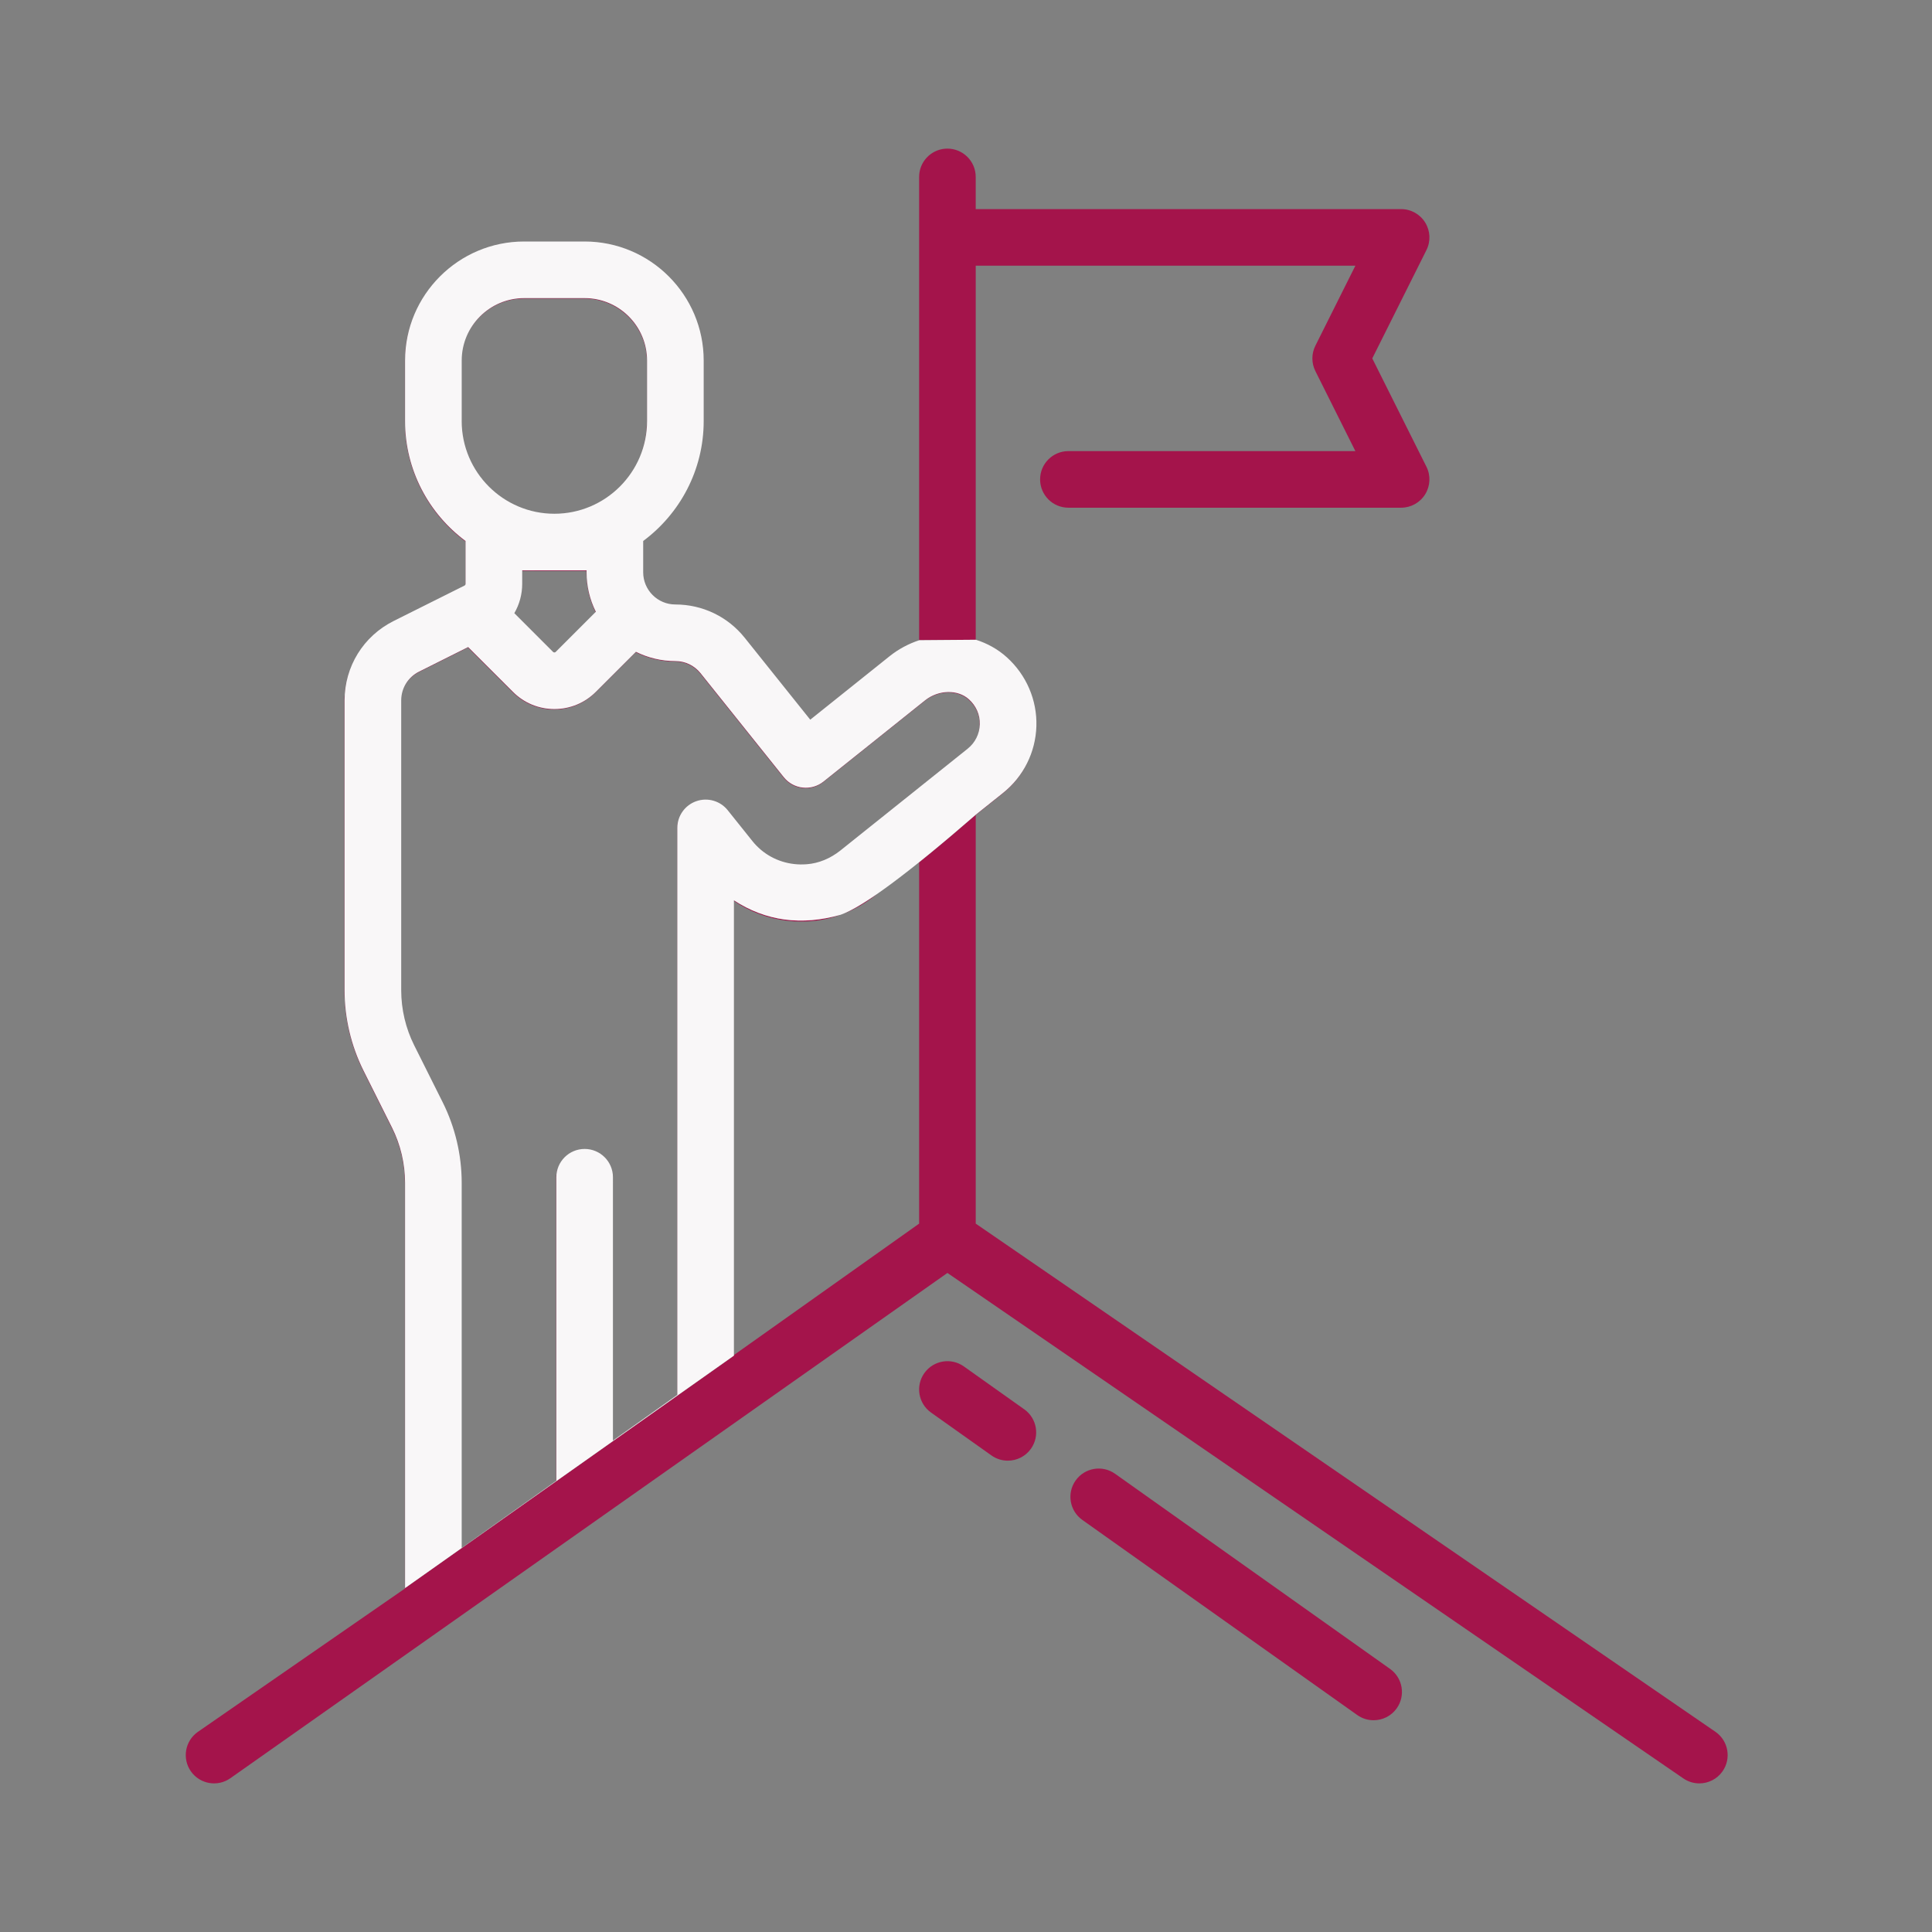
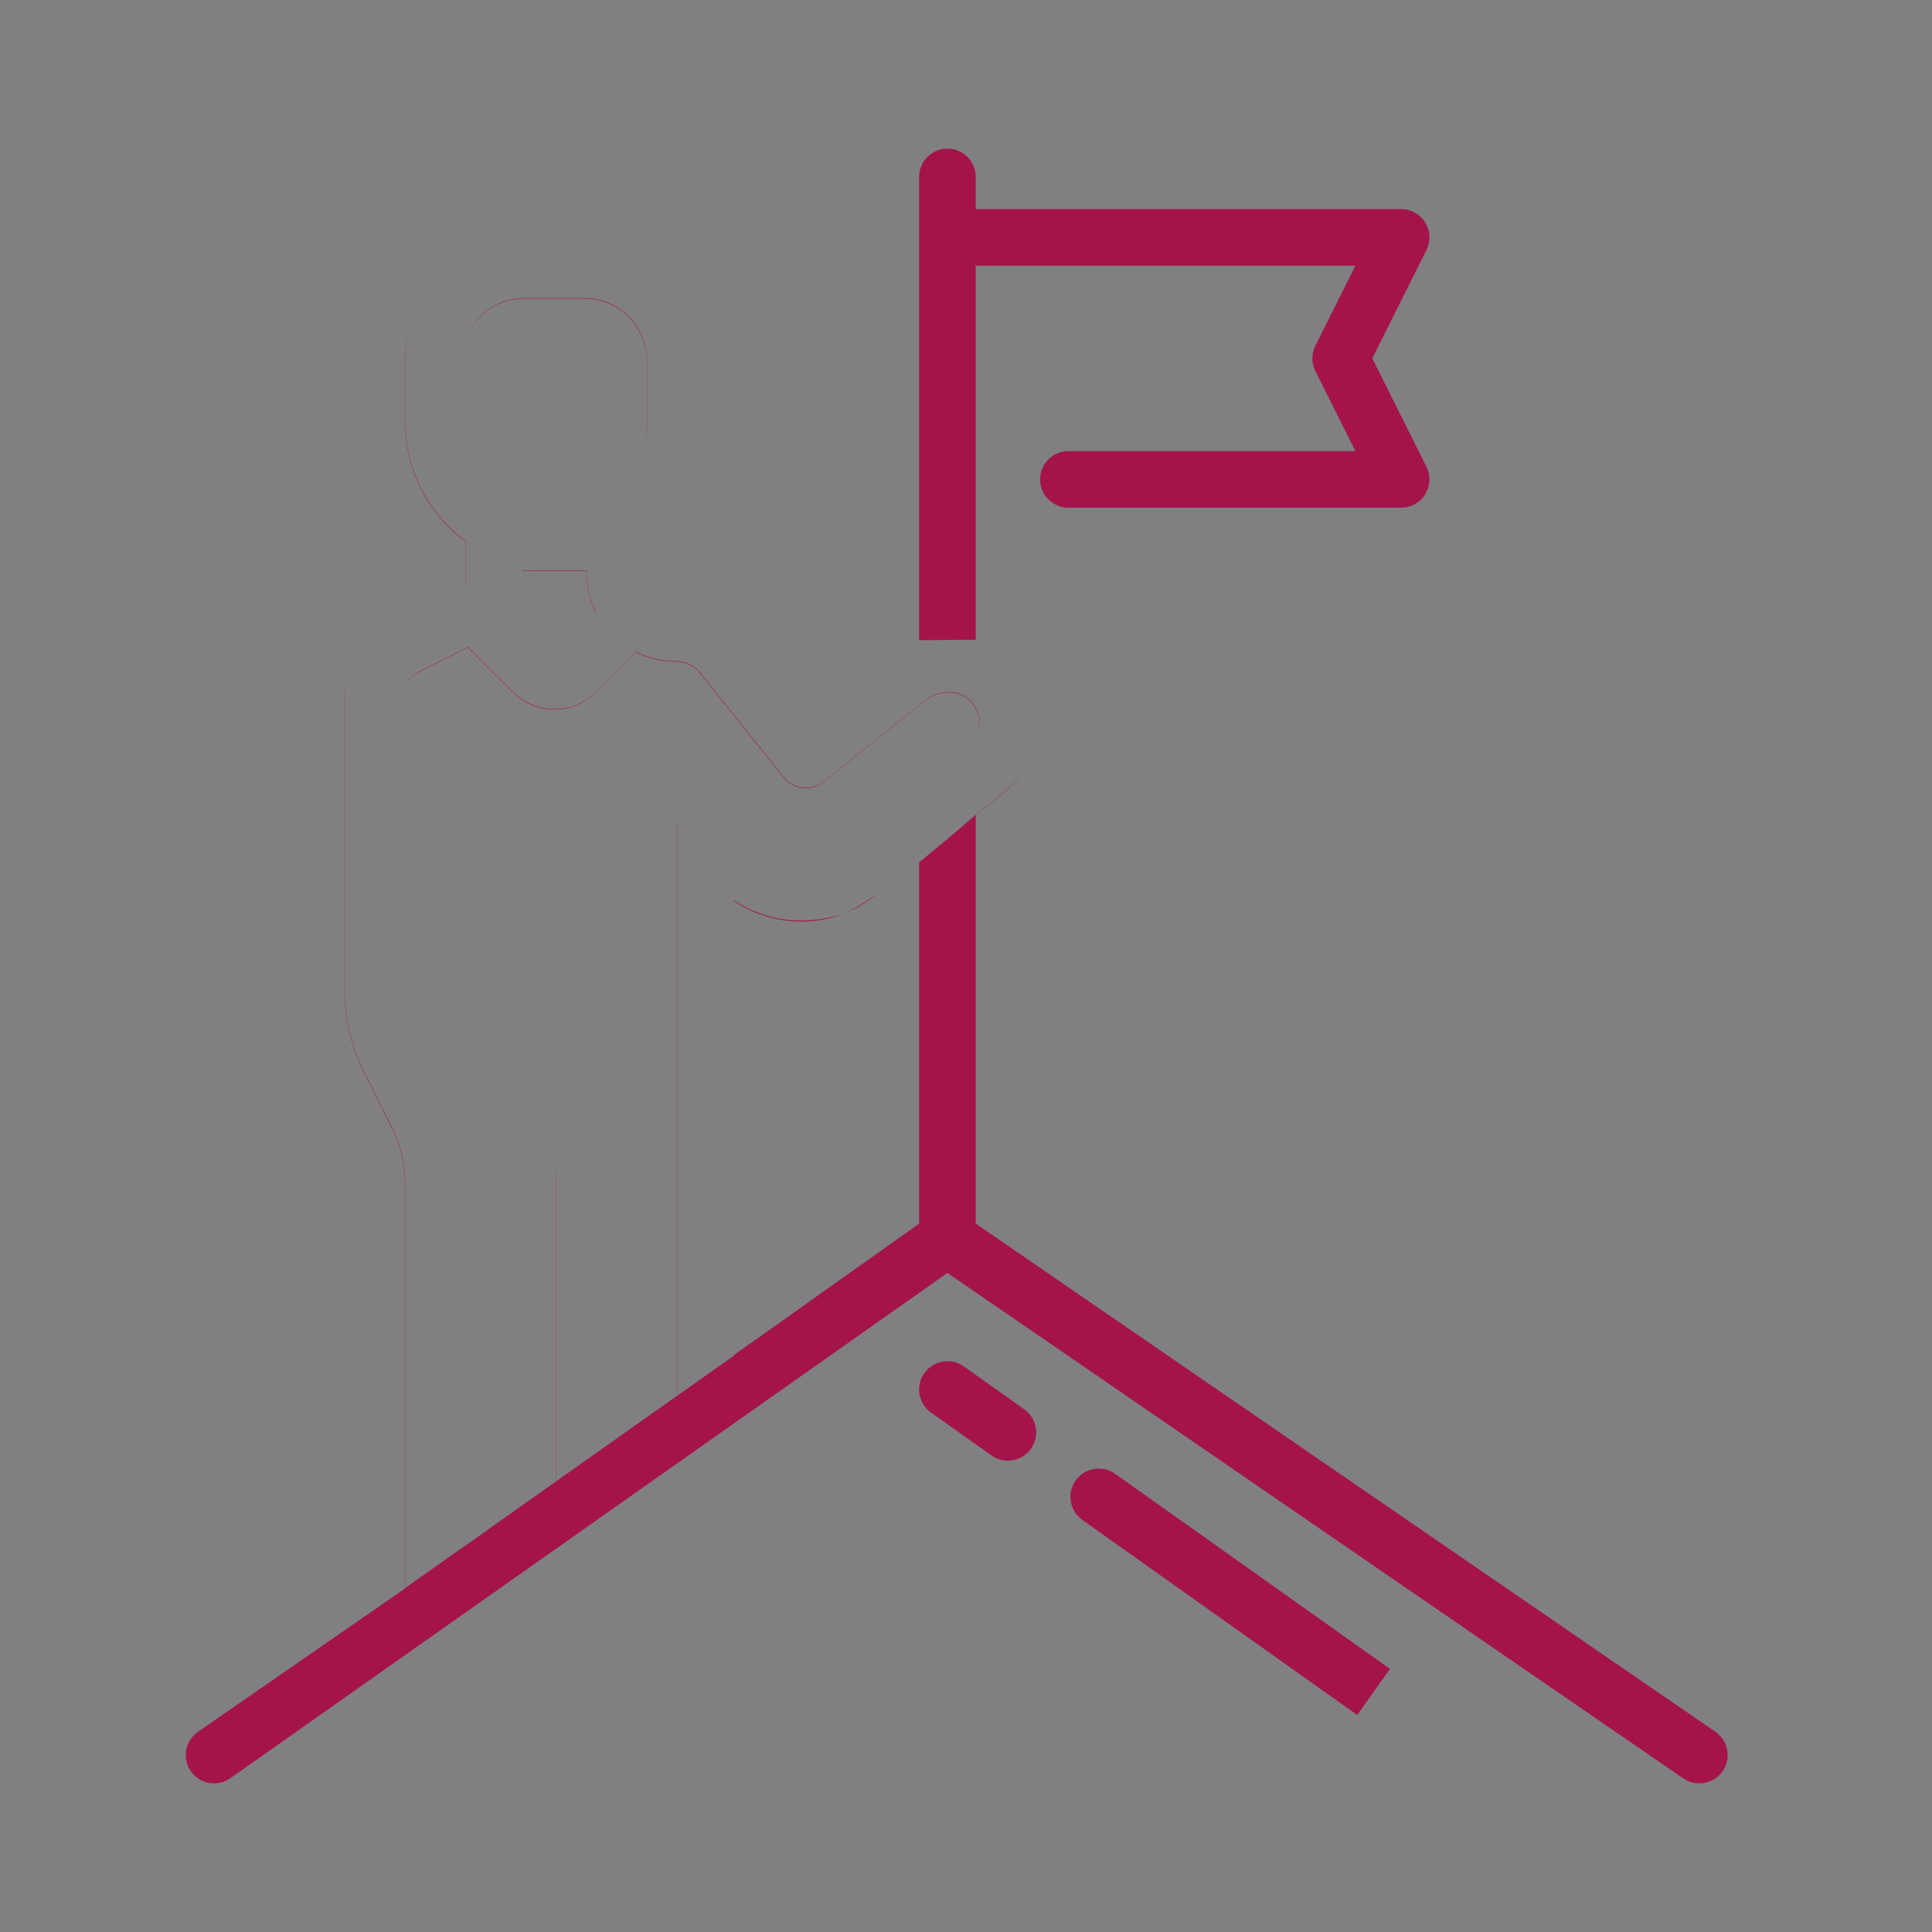
<svg xmlns="http://www.w3.org/2000/svg" width="104" height="104" viewBox="0 0 104 104">
  <rect x="0" y="0" width="104" height="104" fill="#808080" stroke="none" />
  <g fill="none" fill-rule="evenodd">
    <g>
-       <path d="M0 0H104V104H0z" />
      <g fill-rule="nonzero">
        <path fill="#A4144B" d="M8.55 29.704v15.604c0 1.493.353 2.987 1.02 4.323l1.538 3.075c.457.914.698 1.937.698 2.96v21.82l3.036-2.147.001.01 3.751-2.662 10.914-7.713v-.032l9.969-7.074V38.416c.9-.722 1.919-1.578 3.057-2.567l1.463-1.17c.64-.512 1.13-1.173 1.435-1.914-.303.751-.797 1.422-1.446 1.94l-1.462 1.17v21.993l39.834 27.366c.686.487.848 1.438.361 2.124-.297.419-.767.642-1.244.642-.305 0-.612-.091-.88-.281L41 60.523 2.405 87.719c-.686.487-1.637.325-2.124-.36-.487-.687-.325-1.638.36-2.125l11.155-7.722v-21.82c0-1.023-.242-2.046-.699-2.96L9.56 49.657c-.668-1.335-1.02-2.83-1.02-4.322V29.73c0-.612.114-1.203.327-1.75-.206.54-.317 1.121-.317 1.724zm11.398 25.668v16.336l-.01.006V55.398c0-.187.033-.366.095-.532l.01-.026c-.061.166-.095.345-.095.532zm6.513-18.806v30.52l-.01.006v-30.5c0-.185.033-.364.095-.53l.01-.026c-.062.166-.095.345-.095.53zm10.75 3.56l-.068.054c-1.035.827-2.244 1.313-3.497 1.407-.427.031-.845.025-1.242-.02-1.06-.119-2.051-.49-2.907-1.075l.01.005v-.032c1.716 1.117 3.63 1.376 5.743.778.469-.164 1.123-.537 1.962-1.118zM15.202 26.83l2.414 2.414c.595.596 1.386.923 2.228.923.842 0 1.634-.327 2.229-.923l2.16-2.159c.64.32 1.36.5 2.124.5.53 0 1.023.238 1.354.65l4.48 5.598c.524.656 1.483.763 2.14.237l5.46-4.367c.724-.578 1.763-.605 2.367-.06.394.356.602.837.587 1.353-.007.23-.06.452-.15.657.085-.197.133-.41.14-.63.015-.517-.194-.998-.588-1.353-.603-.546-1.642-.52-2.366.059l-5.46 4.368c-.657.525-1.616.418-2.141-.238l-4.48-5.597c-.33-.413-.824-.65-1.354-.65-.763 0-1.484-.181-2.124-.5l-2.16 2.158c-.595.596-1.386.924-2.228.924-.842 0-1.633-.328-2.229-.924l-2.414-2.414-2.645 1.323c-.403.2-.701.54-.851.945.147-.416.45-.766.861-.972l2.645-1.322zM41 0c.84 0 1.523.682 1.523 1.523v1.733h22.9c.528 0 1.018.274 1.296.723.278.45.303 1.01.067 1.482l-2.916 5.832 2.916 5.832c.236.472.21 1.033-.067 1.482-.278.45-.768.723-1.296.723h-17.91c-.842 0-1.524-.682-1.524-1.524 0-.841.682-1.523 1.523-1.523H62.96l-2.154-4.309c-.214-.429-.214-.933 0-1.362l2.154-4.309H42.524v20.135l-3.037.024-.01.004V1.523c0-.794.608-1.447 1.385-1.517zM21.575 22.702v.104c0 .763.18 1.485.5 2.125l-.015.017c-.316-.638-.495-1.356-.495-2.116v-.104l-3.457-.001v-.025h3.467zm-9.77-11.294v3.257c0 2.642 1.283 4.99 3.257 6.456v2.307c0 .02-.005.037-.014.053l.004-.027v-2.307c-1.975-1.466-3.257-3.814-3.257-6.456v-3.256c0-.885.18-1.728.505-2.495-.319.76-.495 1.594-.495 2.468zm9.665-3.361c1.854 0 3.361 1.508 3.361 3.361v3.257c0 .652-.125 1.274-.353 1.846l.062-.167c.182-.517.281-1.074.281-1.653v-3.256c0-1.854-1.508-3.362-3.361-3.362h-3.257c-1.417 0-2.633.882-3.126 2.126.487-1.258 1.71-2.152 3.137-2.152h3.256z" transform="translate(10 8)" />
-         <path fill="#F9F7F8" d="M42.534 35.849l1.463-1.17c1.096-.876 1.75-2.185 1.792-3.59.042-1.404-.538-2.755-1.59-3.706-.487-.44-1.057-.752-1.665-.945l-3.047.024c-.567.186-1.112.472-1.6.862l-4.271 3.417-3.527-4.408c-.911-1.139-2.271-1.793-3.733-1.794-.956 0-1.733-.777-1.733-1.733v-1.685c1.974-1.466 3.257-3.814 3.257-6.456v-3.257C27.88 7.875 25.005 5 21.47 5h-3.256c-3.534 0-6.409 2.875-6.409 6.408v3.257c0 2.642 1.283 4.99 3.257 6.456v2.307c0 .04-.022.076-.058.094l-3.813 1.906c-1.63.815-2.642 2.453-2.642 4.276v15.604c0 1.493.353 2.987 1.02 4.323l1.538 3.075c.457.914.698 1.937.698 2.96v21.82l17.702-12.512V40.465c1.715 1.117 3.63 1.376 5.742.778 1.205-.422 3.633-2.22 7.284-5.394zm-27.68-21.184v-3.257c0-1.853 1.507-3.361 3.36-3.361h3.257c1.854 0 3.361 1.508 3.361 3.361v3.257c0 2.751-2.238 4.99-4.99 4.99-2.75 0-4.989-2.239-4.989-4.99zm7.222 10.266l-2.16 2.16c-.007.007-.03.03-.073.03-.044 0-.067-.023-.074-.03l-2.083-2.083c.272-.47.424-1.01.424-1.58v-.726h3.466v.104c0 .763.18 1.485.5 2.125zM42.094 32.3l-6.844 5.474c-.552.442-1.182.7-1.82.748-.237.018-.464.015-.676-.01-.894-.1-1.696-.54-2.257-1.243l-1.323-1.654c-.404-.506-1.083-.7-1.694-.486-.61.214-1.019.79-1.019 1.437v30.52l-3.466 2.46V55.372c0-.842-.682-1.524-1.524-1.524-.841 0-1.523.682-1.523 1.524v16.336l-5.095 3.615V55.665c0-1.492-.353-2.987-1.02-4.322l-1.538-3.075c-.457-.914-.698-1.938-.698-2.96V29.704c0-.661.367-1.255.958-1.55L15.2 26.83l2.415 2.414c.595.596 1.386.923 2.228.923.842 0 1.634-.327 2.229-.923l2.16-2.159c.64.32 1.36.5 2.124.5.53 0 1.023.238 1.354.65l4.48 5.598c.524.656 1.483.763 2.14.237l5.46-4.367c.724-.578 1.763-.605 2.367-.06.394.356.602.837.587 1.353-.016.51-.252.985-.65 1.303z" transform="translate(10 8)" />
-         <path fill="#A4144B" d="M64.825 81.836L50.026 71.334c-.686-.487-1.637-.326-2.124.36-.487.686-.325 1.637.36 2.124l14.8 10.503c.267.19.575.28.88.28.477 0 .947-.223 1.244-.641.487-.686.325-1.637-.36-2.124zM45.135 67.863l-3.253-2.31c-.686-.486-1.637-.325-2.124.361-.487.686-.326 1.637.36 2.124l3.254 2.31c.267.19.575.28.88.28.477 0 .947-.223 1.244-.641.487-.686.326-1.637-.36-2.124z" transform="translate(10 8)" />
+         <path fill="#A4144B" d="M64.825 81.836L50.026 71.334c-.686-.487-1.637-.326-2.124.36-.487.686-.325 1.637.36 2.124l14.8 10.503zM45.135 67.863l-3.253-2.31c-.686-.486-1.637-.325-2.124.361-.487.686-.326 1.637.36 2.124l3.254 2.31c.267.19.575.28.88.28.477 0 .947-.223 1.244-.641.487-.686.326-1.637-.36-2.124z" transform="translate(10 8)" />
      </g>
    </g>
  </g>
</svg>